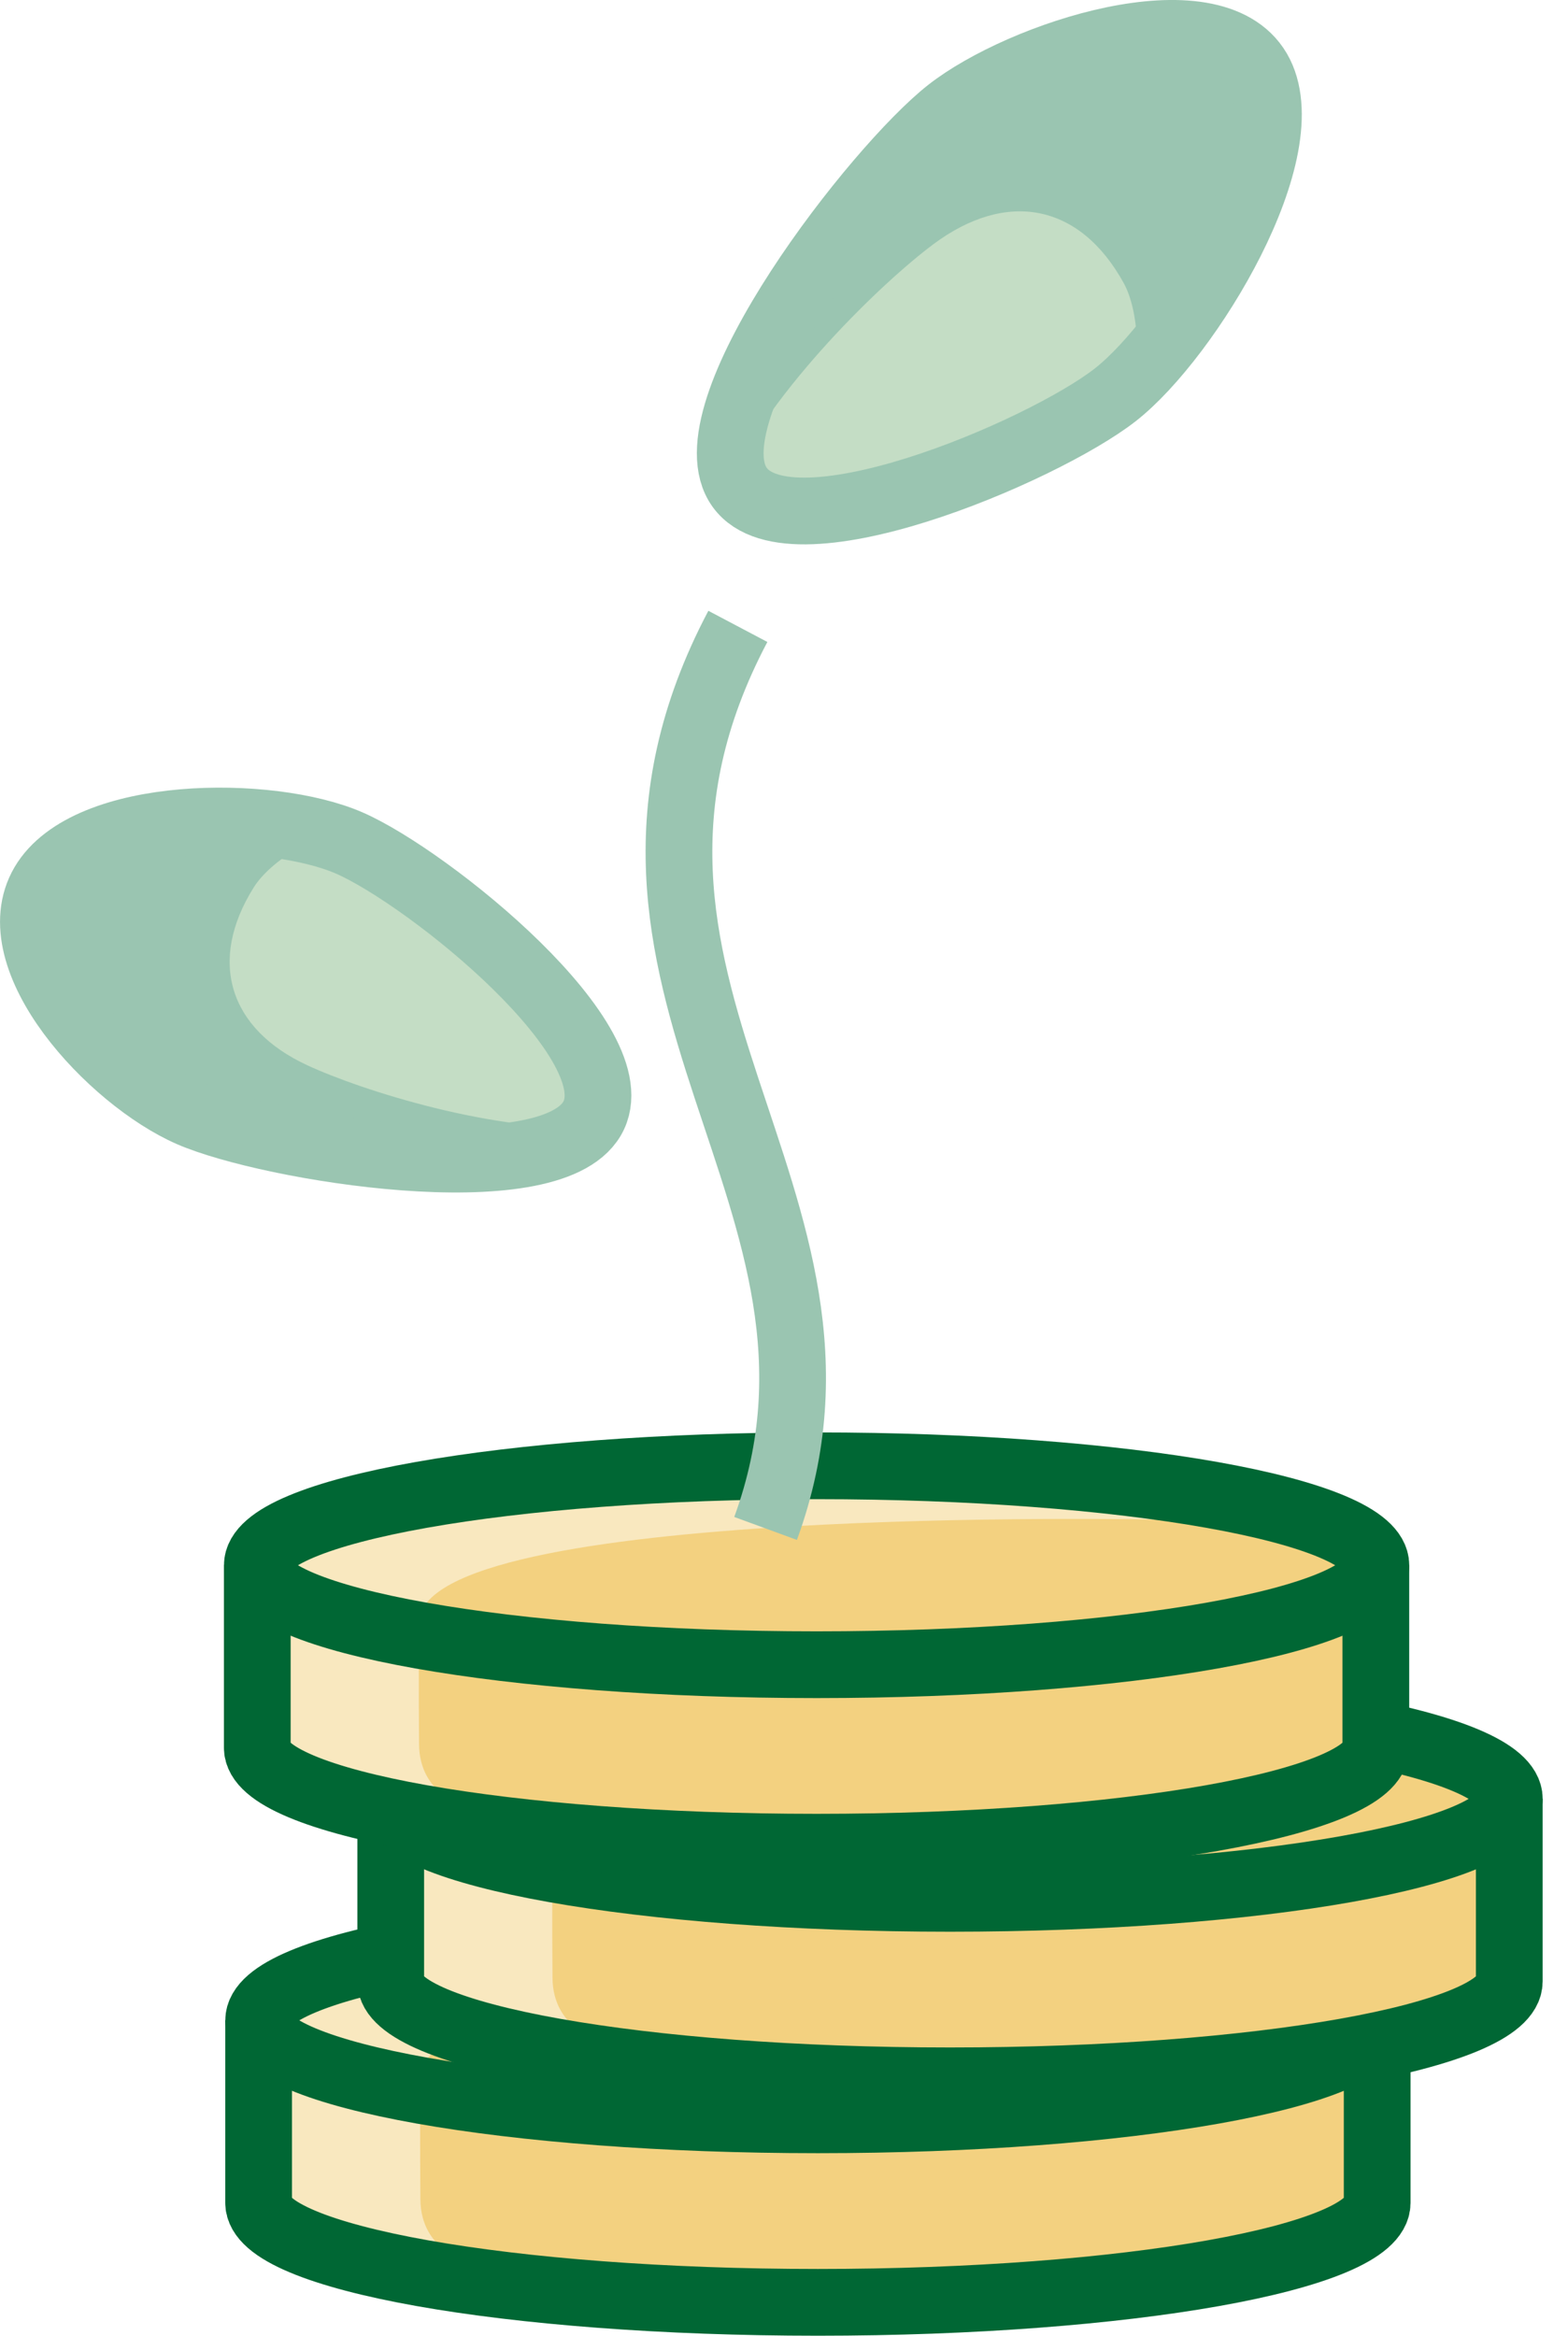
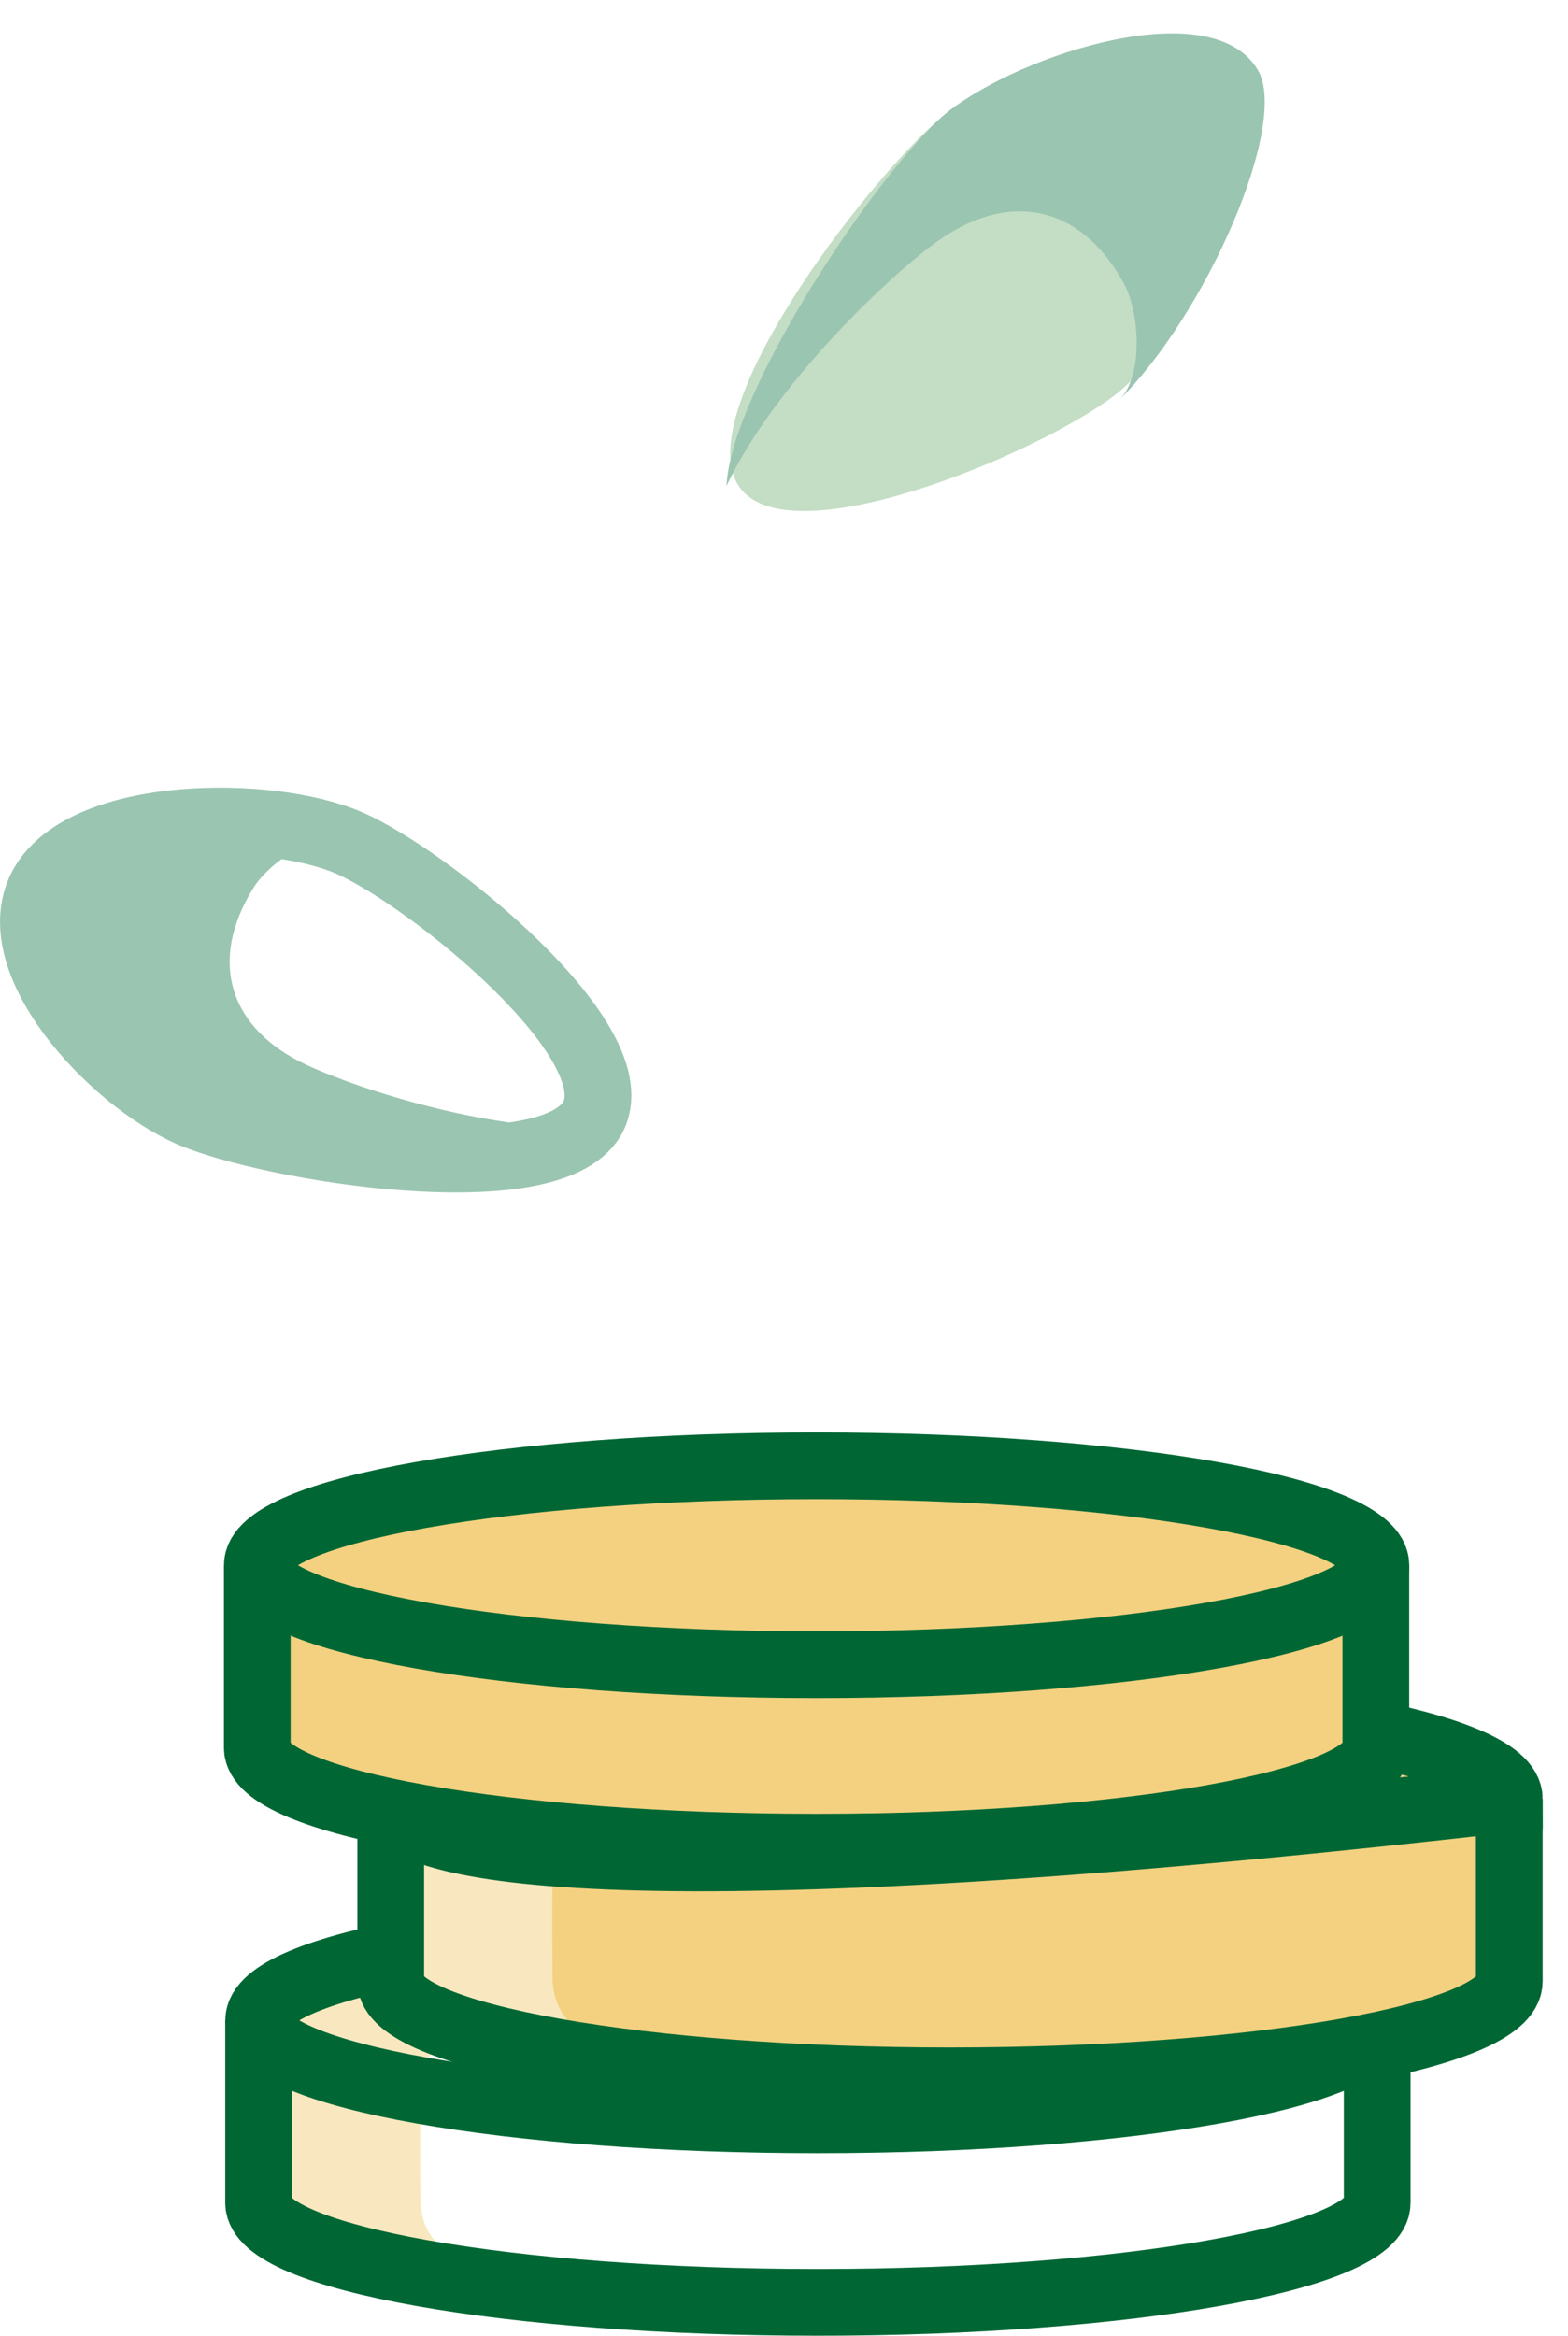
<svg xmlns="http://www.w3.org/2000/svg" width="47px" height="70px" viewBox="0 0 47 70" version="1.1">
  <title>illu_muenzen-pflanze-3_polychrome</title>
  <g id="Symbols" stroke="none" stroke-width="1" fill="none" fill-rule="evenodd">
    <g id="Group-8" transform="translate(1, 1)">
-       <path d="M23.517,56.555 C14.258,56.555 6.753,57.889 6.753,59.535 L6.753,65.003 C6.753,66.65 14.258,67.985 23.517,67.985 C32.775,67.985 40.281,66.65 40.281,65.003 L40.281,59.535 C40.281,57.889 32.775,56.555 23.517,56.555" id="Fill-561" fill="#f3d180" />
      <path d="M23.517,56.555 C14.258,56.555 6.753,57.889 6.753,59.535 L6.753,65.003 C6.753,66.65 14.258,67.985 23.517,67.985 C32.775,67.985 40.281,66.65 40.281,65.003 L40.281,59.535 C40.281,57.889 32.775,56.555 23.517,56.555 Z" id="Stroke-563" stroke="#006734" />
      <path d="M33.702,58.167 C33.702,58.167 11.629,57.699 11.601,61.249 C11.583,63.533 11.601,64.499 11.601,64.883 C11.601,66.479 13.115,66.809 13.115,66.809 C13.115,66.809 6.982,66.844 6.867,65.354 C6.752,63.864 6.024,58.462 7.886,58.14 C28.06,54.644 33.702,58.167 33.702,58.167" id="Fill-565" fill="#f9e8bf" />
      <path d="M40.281,59.535 C40.281,61.181 32.775,62.515 23.517,62.515 C14.258,62.515 6.753,61.181 6.753,59.535 C6.753,57.889 14.258,56.555 23.517,56.555 C32.775,56.555 40.281,57.889 40.281,59.535 Z" id="Stroke-567" stroke="#006734" stroke-width="2" />
      <path d="M6.752,59.535 L6.752,65.003 C6.752,66.649 14.257,67.984 23.516,67.984 C32.774,67.984 40.28,66.649 40.28,65.003 L40.28,59.535" id="Stroke-569" stroke="#006734" stroke-width="2" />
      <path d="M27.476,49.918 C18.218,49.918 10.712,51.252 10.712,52.898 L10.712,58.366 C10.712,60.013 18.218,61.347 27.476,61.347 C36.735,61.347 44.24,60.013 44.24,58.366 L44.24,52.898 C44.24,51.252 36.735,49.918 27.476,49.918" id="Fill-571" fill="#f3d180" />
      <path d="M27.476,49.918 C18.218,49.918 10.712,51.252 10.712,52.898 L10.712,58.366 C10.712,60.013 18.218,61.347 27.476,61.347 C36.735,61.347 44.24,60.013 44.24,58.366 L44.24,52.898 C44.24,51.252 36.735,49.918 27.476,49.918 Z" id="Stroke-573" stroke="#006734" />
      <path d="M37.662,51.531 C37.662,51.531 15.589,51.062 15.561,54.613 C15.543,56.897 15.561,57.863 15.561,58.246 C15.561,59.843 17.075,60.173 17.075,60.173 C17.075,60.173 10.942,60.208 10.828,58.718 C10.712,57.227 9.984,51.826 11.846,51.503 C32.02,48.008 37.662,51.531 37.662,51.531" id="Fill-575" fill="#f9e8bf" />
-       <path d="M44.241,52.899 C44.241,54.545 36.736,55.879 27.477,55.879 C18.219,55.879 10.713,54.545 10.713,52.899 C10.713,51.253 18.219,49.919 27.477,49.919 C36.736,49.919 44.241,51.253 44.241,52.899 Z" id="Stroke-577" stroke="#006734" stroke-width="2" />
+       <path d="M44.241,52.899 C18.219,55.879 10.713,54.545 10.713,52.899 C10.713,51.253 18.219,49.919 27.477,49.919 C36.736,49.919 44.241,51.253 44.241,52.899 Z" id="Stroke-577" stroke="#006734" stroke-width="2" />
      <path d="M10.712,52.899 L10.712,58.367 C10.712,60.013 18.218,61.347 27.476,61.347 C36.735,61.347 44.24,60.013 44.24,58.367 L44.24,52.899" id="Stroke-579" stroke="#006734" stroke-width="2" />
      <path d="M23.476,42.918 C14.218,42.918 6.712,44.252 6.712,45.898 L6.712,51.366 C6.712,53.013 14.218,54.347 23.476,54.347 C32.735,54.347 40.24,53.013 40.24,51.366 L40.24,45.898 C40.24,44.252 32.735,42.918 23.476,42.918" id="Fill-581" fill="#f3d180" />
      <path d="M23.476,42.918 C14.218,42.918 6.712,44.252 6.712,45.898 L6.712,51.366 C6.712,53.013 14.218,54.347 23.476,54.347 C32.735,54.347 40.24,53.013 40.24,51.366 L40.24,45.898 C40.24,44.252 32.735,42.918 23.476,42.918 Z" id="Stroke-583" stroke="#006734" />
-       <path d="M33.662,44.531 C33.662,44.531 11.589,44.062 11.561,47.613 C11.543,49.897 11.561,50.863 11.561,51.246 C11.561,52.843 13.075,53.173 13.075,53.173 C13.075,53.173 6.942,53.208 6.828,51.718 C6.712,50.227 5.984,44.826 7.846,44.503 C28.02,41.008 33.662,44.531 33.662,44.531" id="Fill-585" fill="#f9e8bf" />
      <path d="M40.241,45.899 C40.241,47.545 32.736,48.879 23.477,48.879 C14.219,48.879 6.713,47.545 6.713,45.899 C6.713,44.253 14.219,42.919 23.477,42.919 C32.736,42.919 40.241,44.253 40.241,45.899 Z" id="Stroke-587" stroke="#006734" stroke-width="2" />
      <path d="M6.712,45.899 L6.712,51.367 C6.712,53.013 14.218,54.347 23.476,54.347 C32.735,54.347 40.24,53.013 40.24,51.367 L40.24,45.899" id="Stroke-589" stroke="#006734" stroke-width="2" />
-       <path d="M4.699,32.364 C7.076,33.399 15.423,34.759 16.743,32.521 C18.058,30.284 11.846,25.295 9.469,24.26 C7.093,23.223 4.098,24.196 2.778,26.433 C1.463,28.671 2.323,31.326 4.699,32.364" id="Fill-591" fill="#C4DDC5" />
      <path d="M8.211,30.918 C5.862,29.831 5.224,27.794 6.605,25.59 C7.095,24.802 8.612,23.809 9.54,24.086 C6.205,23.088 1.193,23.968 0.297,25.488 C-1.018,27.727 2.323,31.325 4.7,32.36 C6.788,33.272 14.447,34.009 16.941,32.767 C13.879,32.962 9.833,31.67 8.211,30.918" id="Fill-593" fill="#9AC5B1" />
      <path d="M4.7,32.363 C7.077,33.398 15.424,34.759 16.744,32.52 C18.058,30.285 11.847,25.295 9.47,24.259 C7.091,23.222 1.617,23.252 0.298,25.489 C-1.018,27.729 2.324,31.325 4.7,32.363 Z" id="Stroke-595" stroke="#9AC5B1" stroke-width="2" />
      <path d="M27.443,2.325 C25.269,4.029 19.728,11.149 21.104,13.499 C22.483,15.845 30.26,12.528 32.434,10.825 C34.608,9.121 35.255,5.839 33.879,3.489 C32.499,1.143 29.619,0.623 27.443,2.325" id="Fill-597" fill="#C4DDC5" />
      <path d="M26.964,6.327 C29.171,4.675 31.37,5.095 32.684,7.484 C33.156,8.336 33.288,10.249 32.556,10.977 C35.188,8.358 37.642,2.699 36.706,1.103 C35.327,-1.241 29.619,0.623 27.445,2.327 C25.535,3.824 20.918,10.612 20.776,13.562 C22.172,10.603 25.44,7.468 26.964,6.327" id="Fill-599" fill="#9AC5B1" />
-       <path d="M27.444,2.327 C25.27,4.03 19.728,11.15 21.105,13.5 C22.482,15.844 30.261,12.53 32.435,10.826 C34.611,9.12 38.083,3.453 36.707,1.103 C35.325,-1.242 29.62,0.624 27.444,2.327 Z" id="Stroke-601" stroke="#9AC5B1" stroke-width="2" />
-       <path d="M21.117,17.768 C15.442,28.515 25.588,34.855 21.948,44.796" id="Stroke-603" stroke="#9AC5B1" stroke-width="2" />
    </g>
  </g>
</svg>